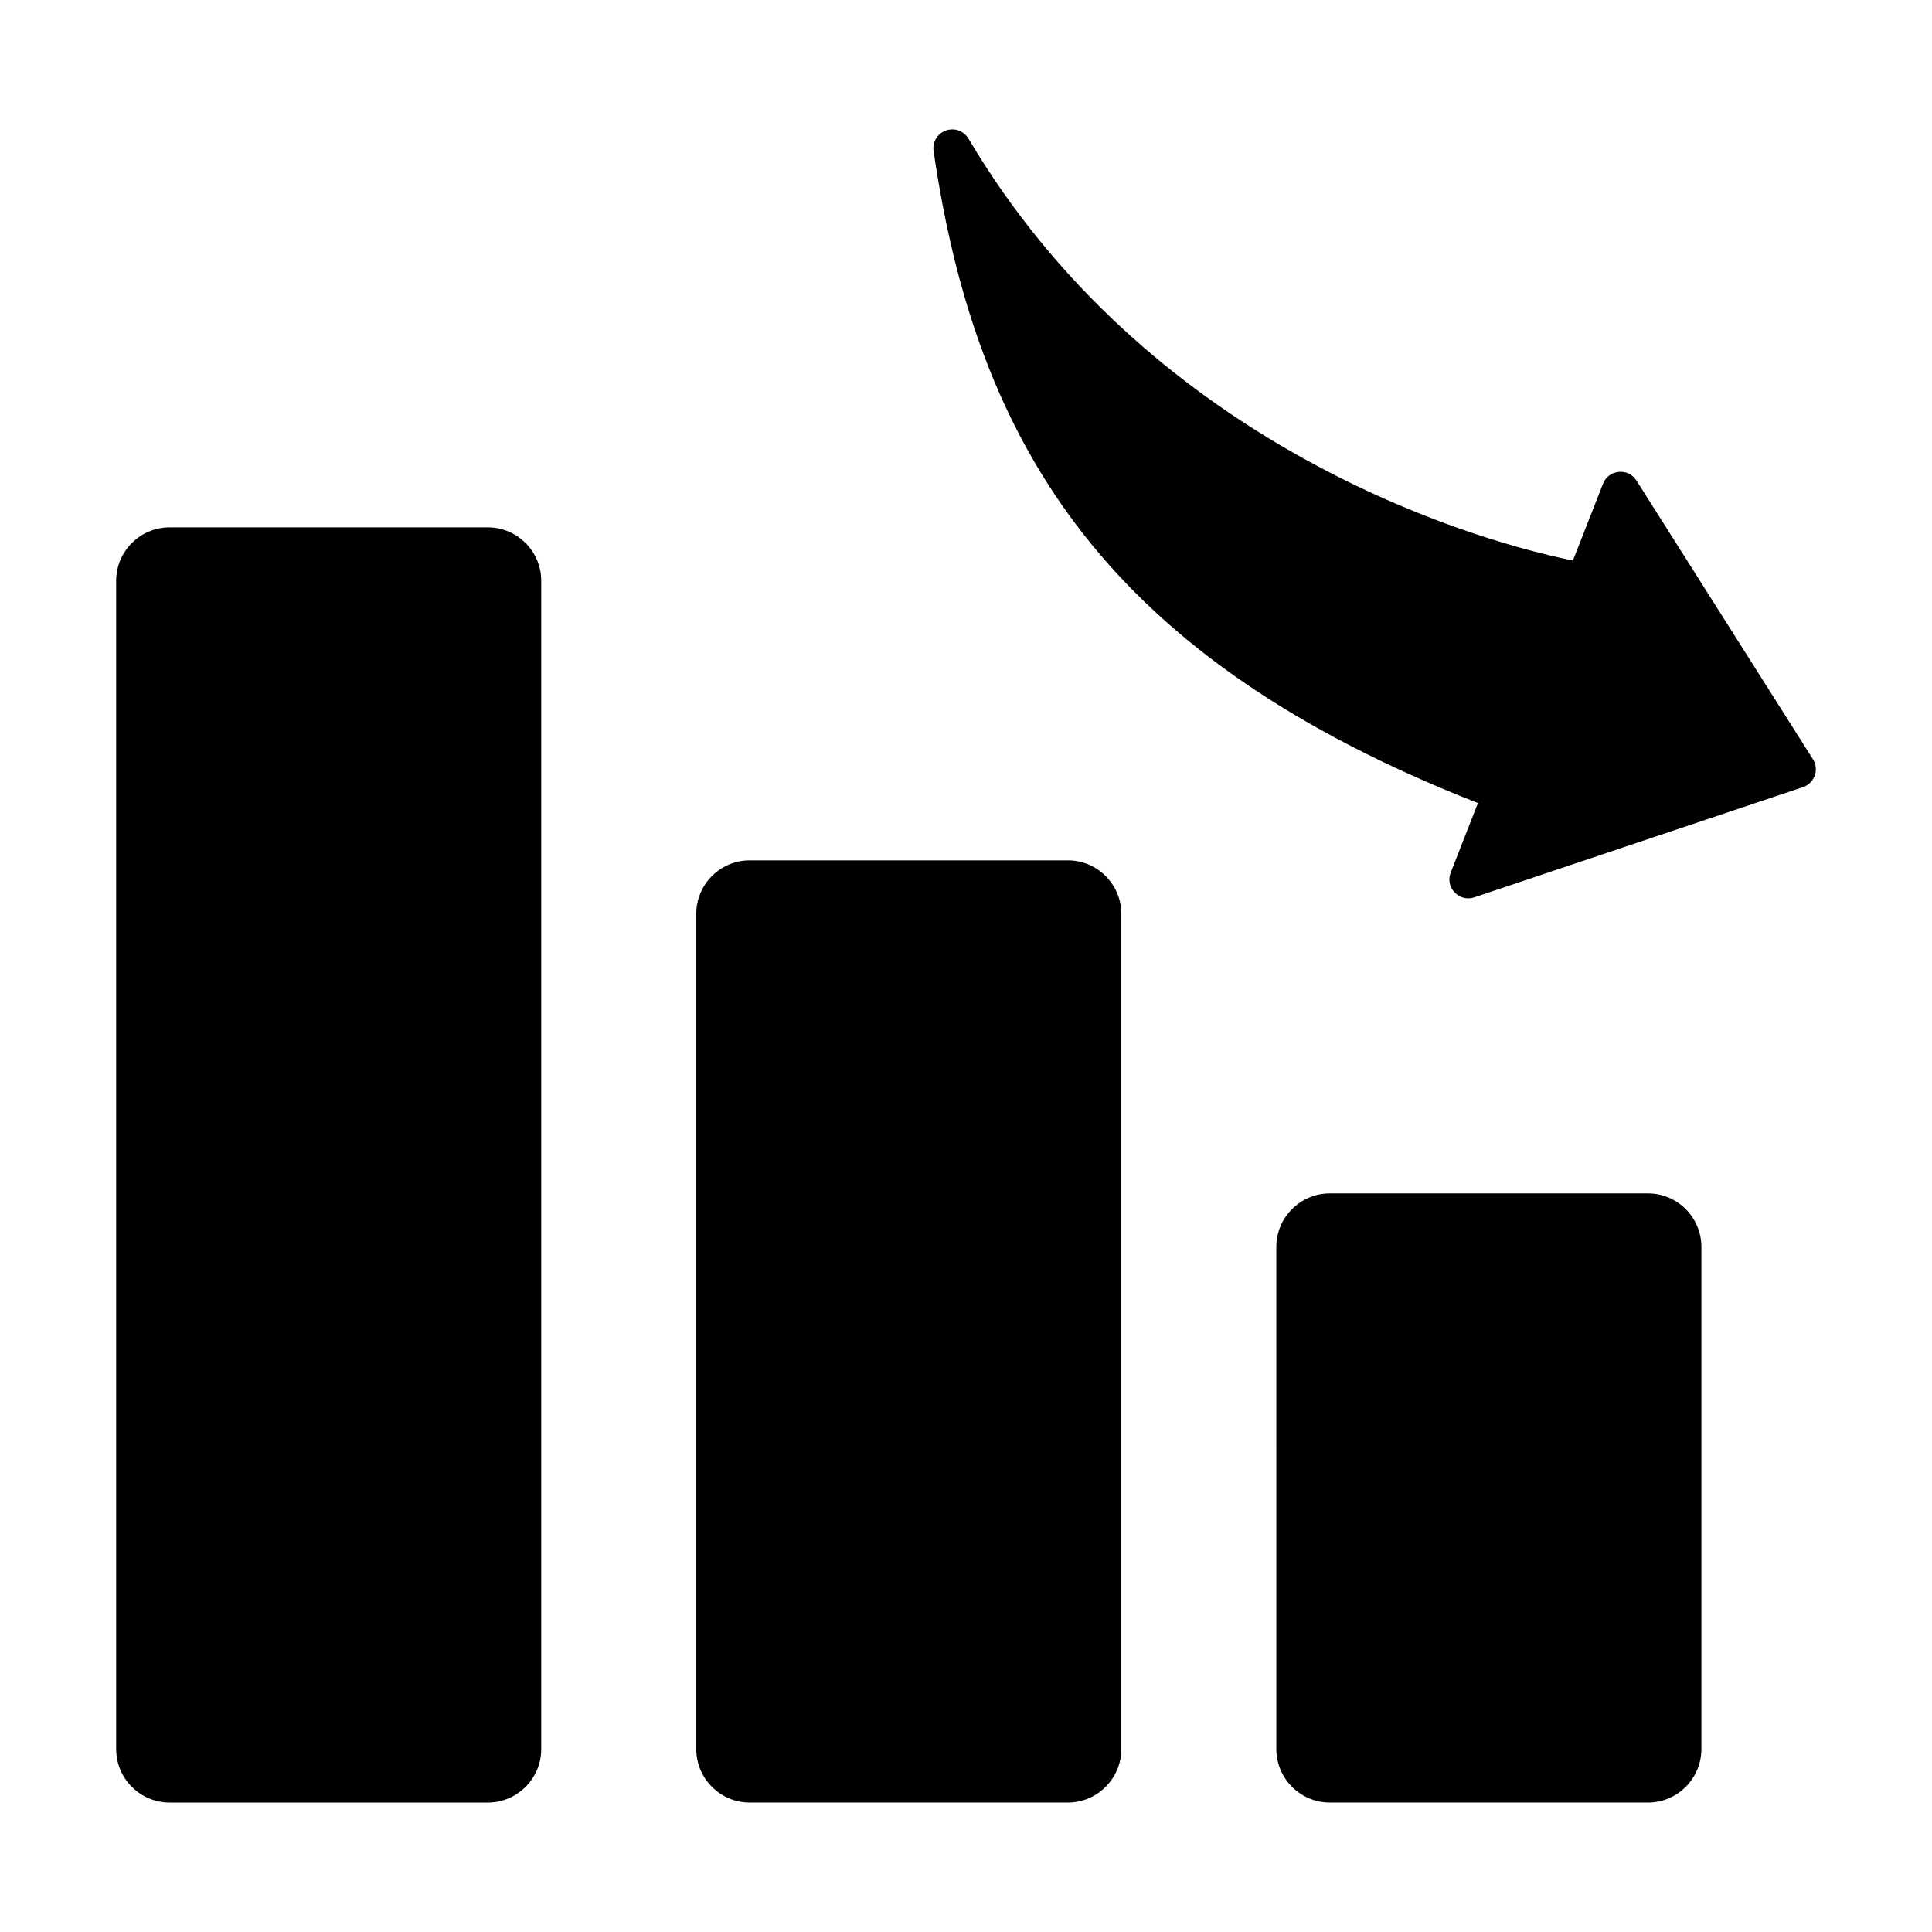
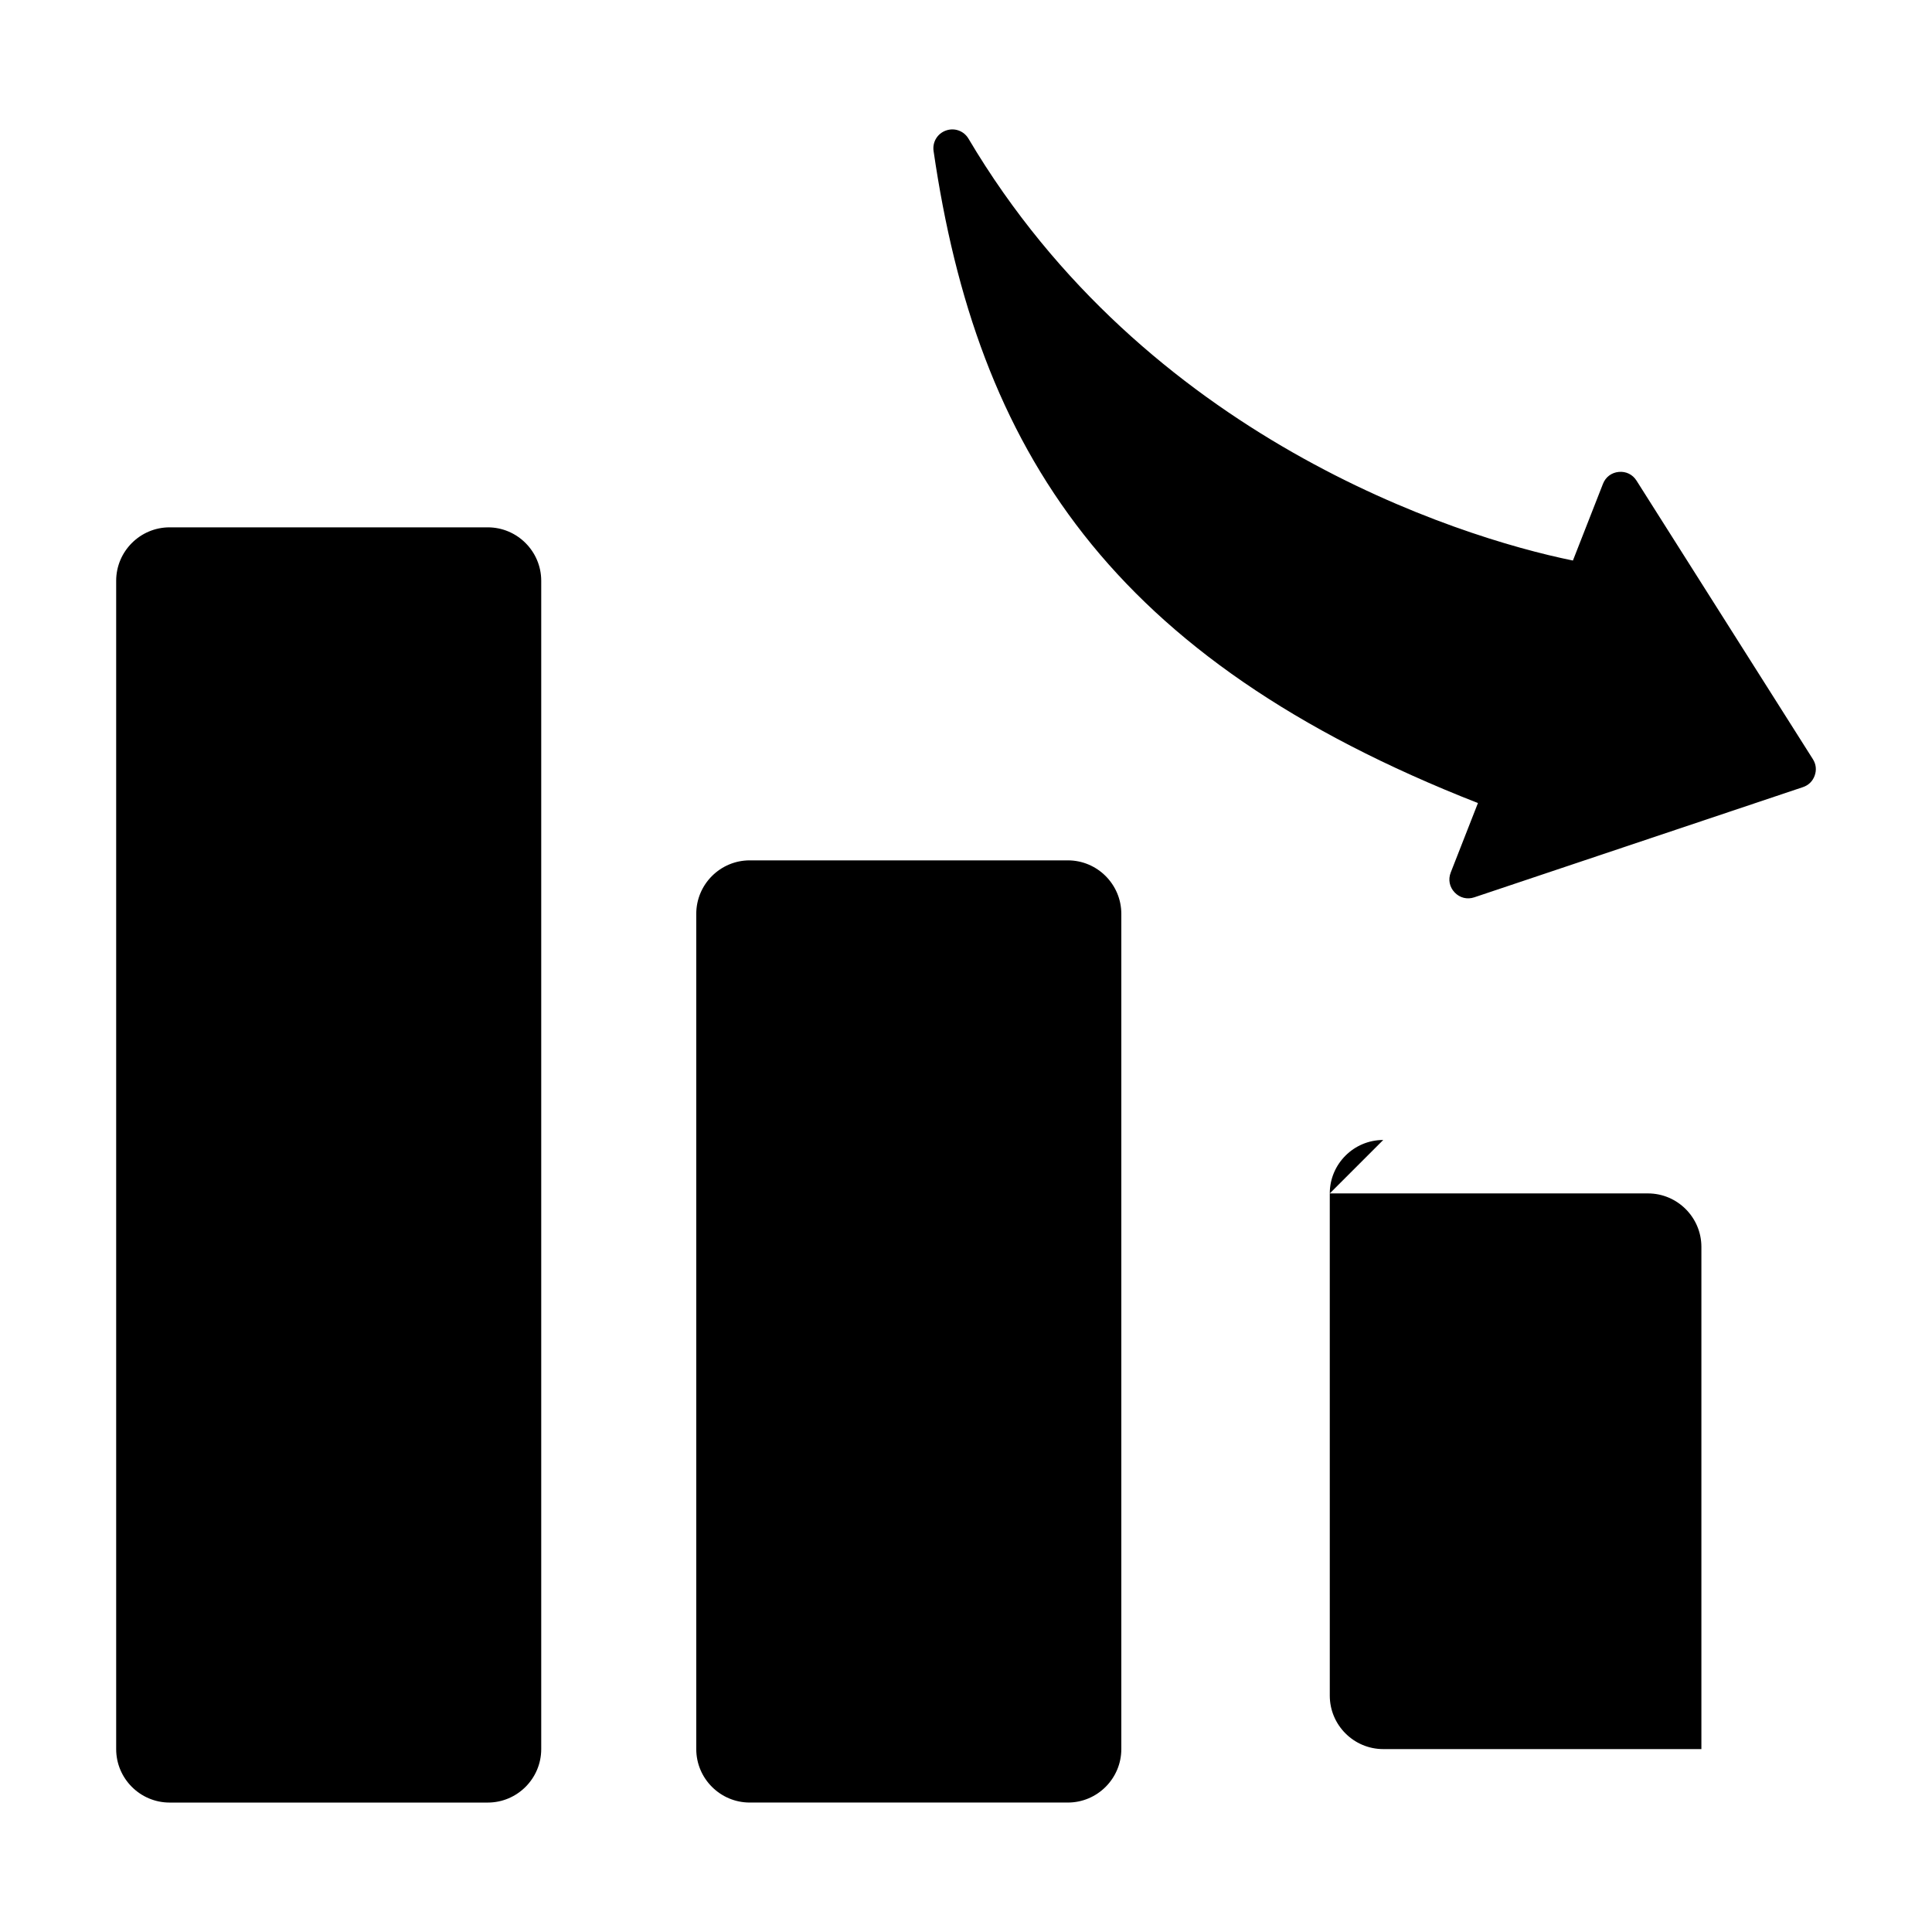
<svg xmlns="http://www.w3.org/2000/svg" fill="#000000" width="800px" height="800px" version="1.1" viewBox="144 144 512 512">
-   <path d="m188.95 283.75h84.316c7.805 0 14.164 6.367 14.164 14.164v309.62c0 7.805-6.367 14.164-14.164 14.164h-84.316c-7.805 0-14.164-6.367-14.164-14.164v-309.62c0-7.801 6.359-14.164 14.164-14.164zm371.89 8.797 7.965-20.332c0.703-1.801 2.258-2.969 4.184-3.152s3.668 0.672 4.703 2.305l46.734 73.809c0.852 1.344 1.02 2.856 0.488 4.352s-1.617 2.562-3.121 3.07l-87.086 29.199c-1.883 0.637-3.848 0.148-5.215-1.297-1.371-1.441-1.758-3.422-1.035-5.273l7.211-18.41c-97.73-38.293-132.75-93.852-144.26-172.79-0.348-2.387 1.008-4.633 3.281-5.438 2.277-0.809 4.746 0.09 5.977 2.168 46.812 79.004 128.92 105.44 160.18 111.79zm-64.434 167.72h84.316c7.805 0 14.164 6.367 14.164 14.164v133.1c0 7.805-6.367 14.164-14.164 14.164l-84.316-0.004c-7.805 0-14.164-6.367-14.164-14.164l-0.004-133.09c0-7.805 6.363-14.168 14.168-14.168zm-69.41-88.262h-84.316c-7.805 0-14.164 6.367-14.164 14.164v221.36c0 7.805 6.367 14.164 14.164 14.164h84.316c7.805 0 14.164-6.367 14.164-14.164v-221.36c0-7.801-6.363-14.164-14.164-14.164z" fill-rule="evenodd" />
+   <path d="m188.95 283.75h84.316c7.805 0 14.164 6.367 14.164 14.164v309.62c0 7.805-6.367 14.164-14.164 14.164h-84.316c-7.805 0-14.164-6.367-14.164-14.164v-309.62c0-7.801 6.359-14.164 14.164-14.164zm371.89 8.797 7.965-20.332c0.703-1.801 2.258-2.969 4.184-3.152s3.668 0.672 4.703 2.305l46.734 73.809c0.852 1.344 1.02 2.856 0.488 4.352s-1.617 2.562-3.121 3.07l-87.086 29.199c-1.883 0.637-3.848 0.148-5.215-1.297-1.371-1.441-1.758-3.422-1.035-5.273l7.211-18.41c-97.73-38.293-132.75-93.852-144.26-172.79-0.348-2.387 1.008-4.633 3.281-5.438 2.277-0.809 4.746 0.09 5.977 2.168 46.812 79.004 128.92 105.44 160.18 111.79zm-64.434 167.72h84.316c7.805 0 14.164 6.367 14.164 14.164v133.1l-84.316-0.004c-7.805 0-14.164-6.367-14.164-14.164l-0.004-133.09c0-7.805 6.363-14.168 14.168-14.168zm-69.41-88.262h-84.316c-7.805 0-14.164 6.367-14.164 14.164v221.36c0 7.805 6.367 14.164 14.164 14.164h84.316c7.805 0 14.164-6.367 14.164-14.164v-221.36c0-7.801-6.363-14.164-14.164-14.164z" fill-rule="evenodd" />
</svg>